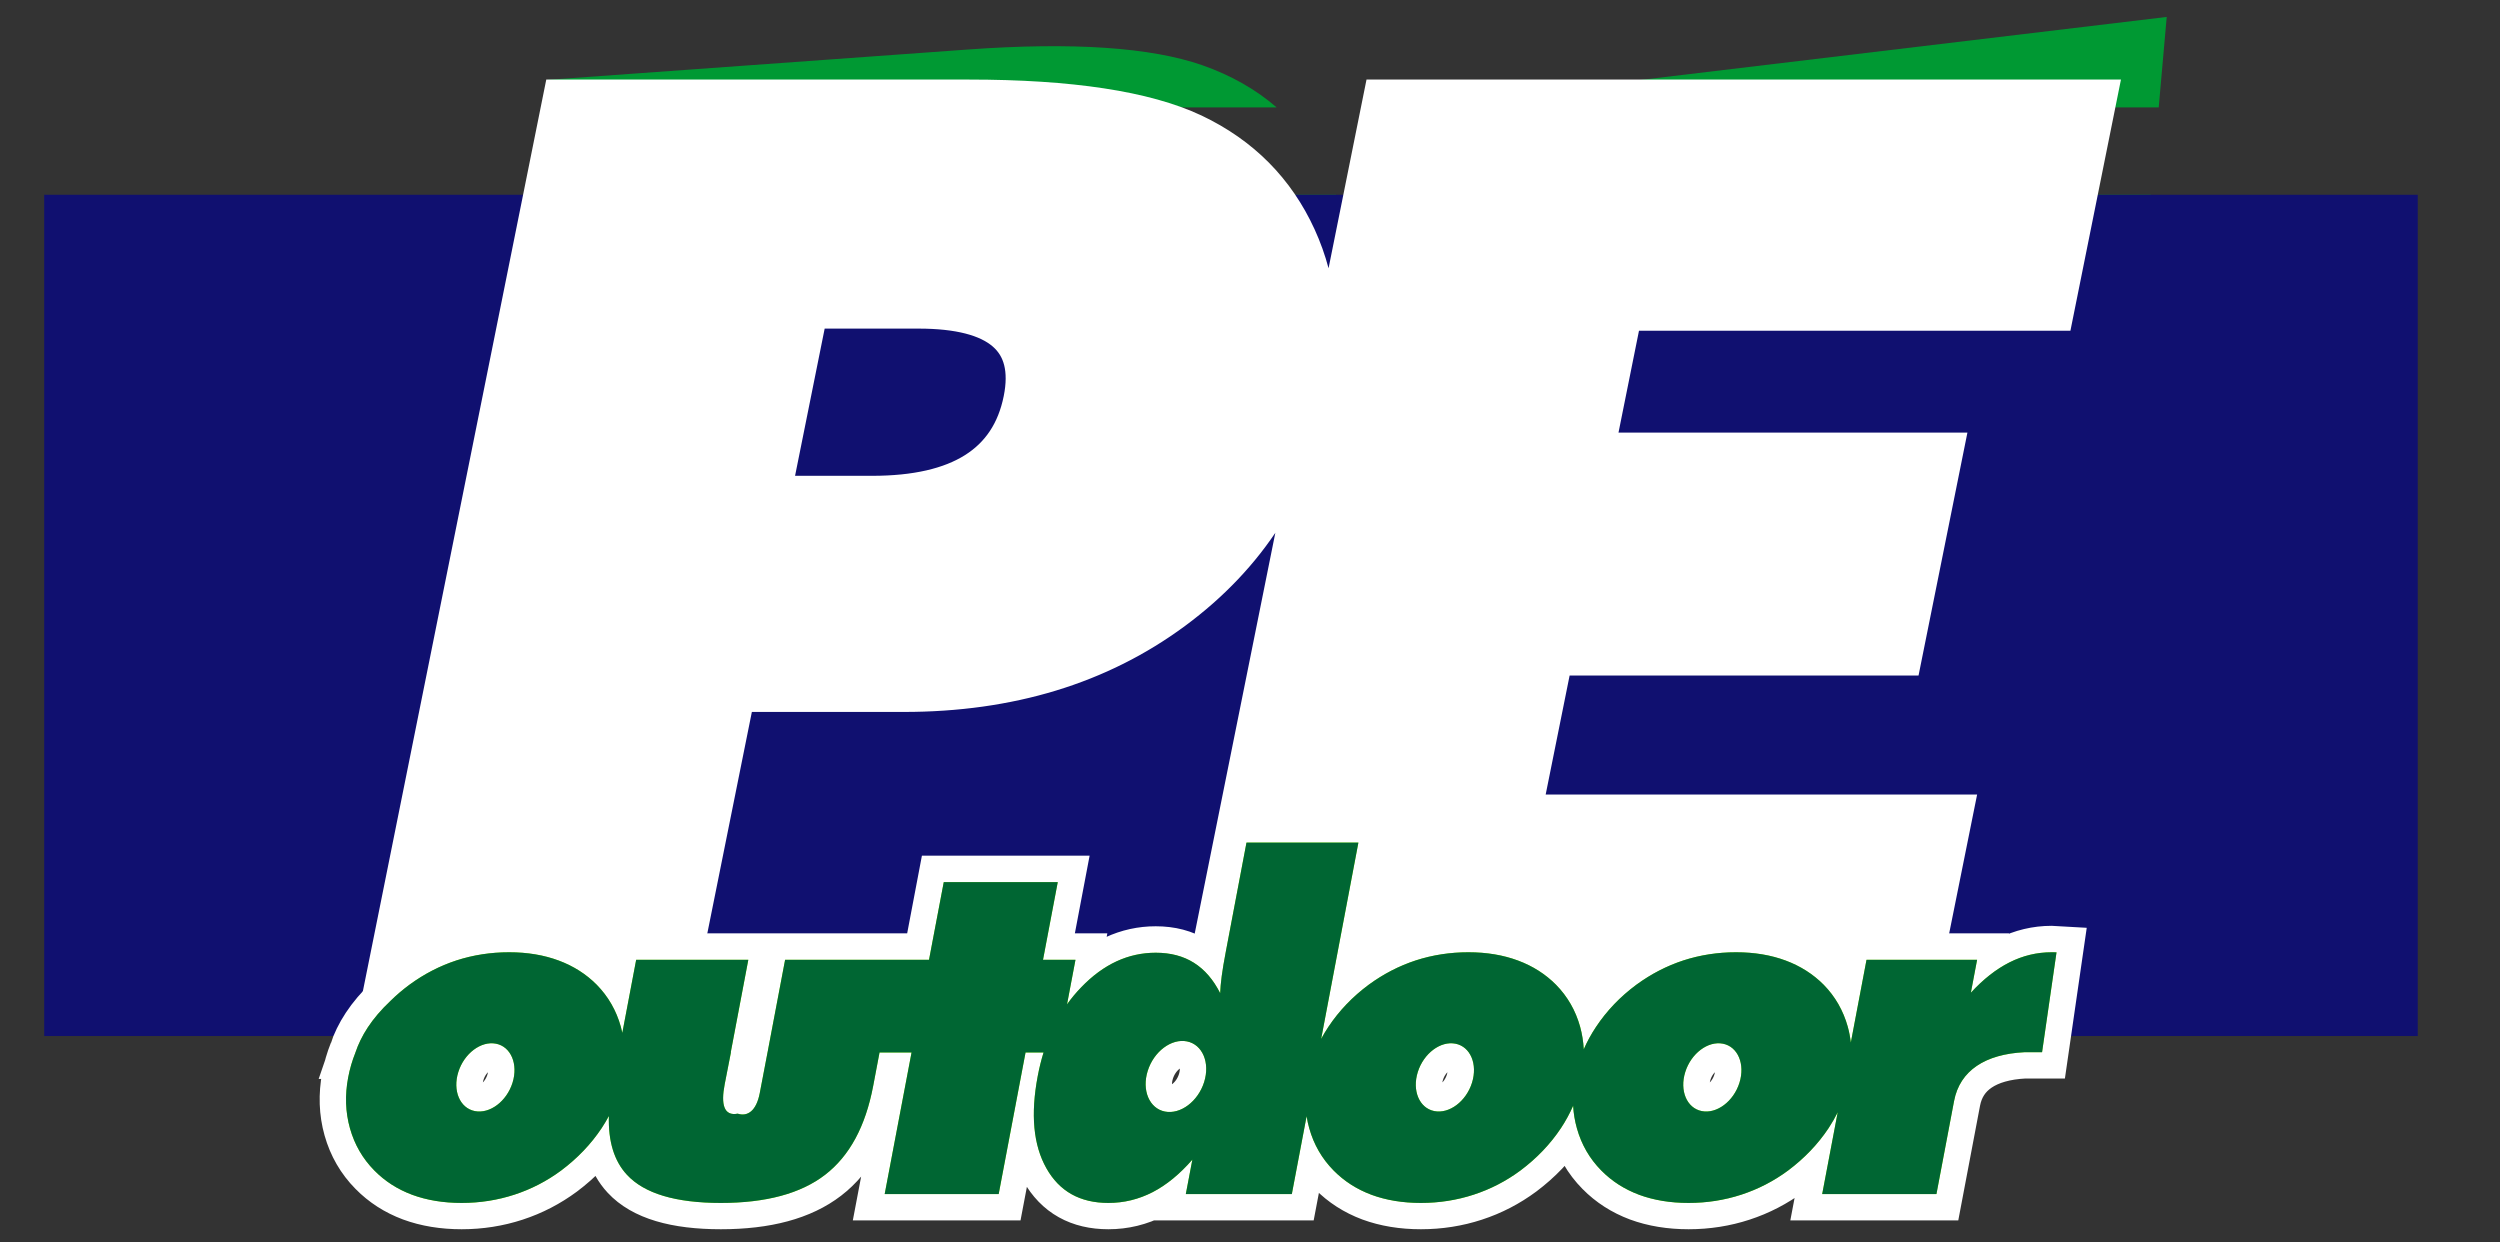
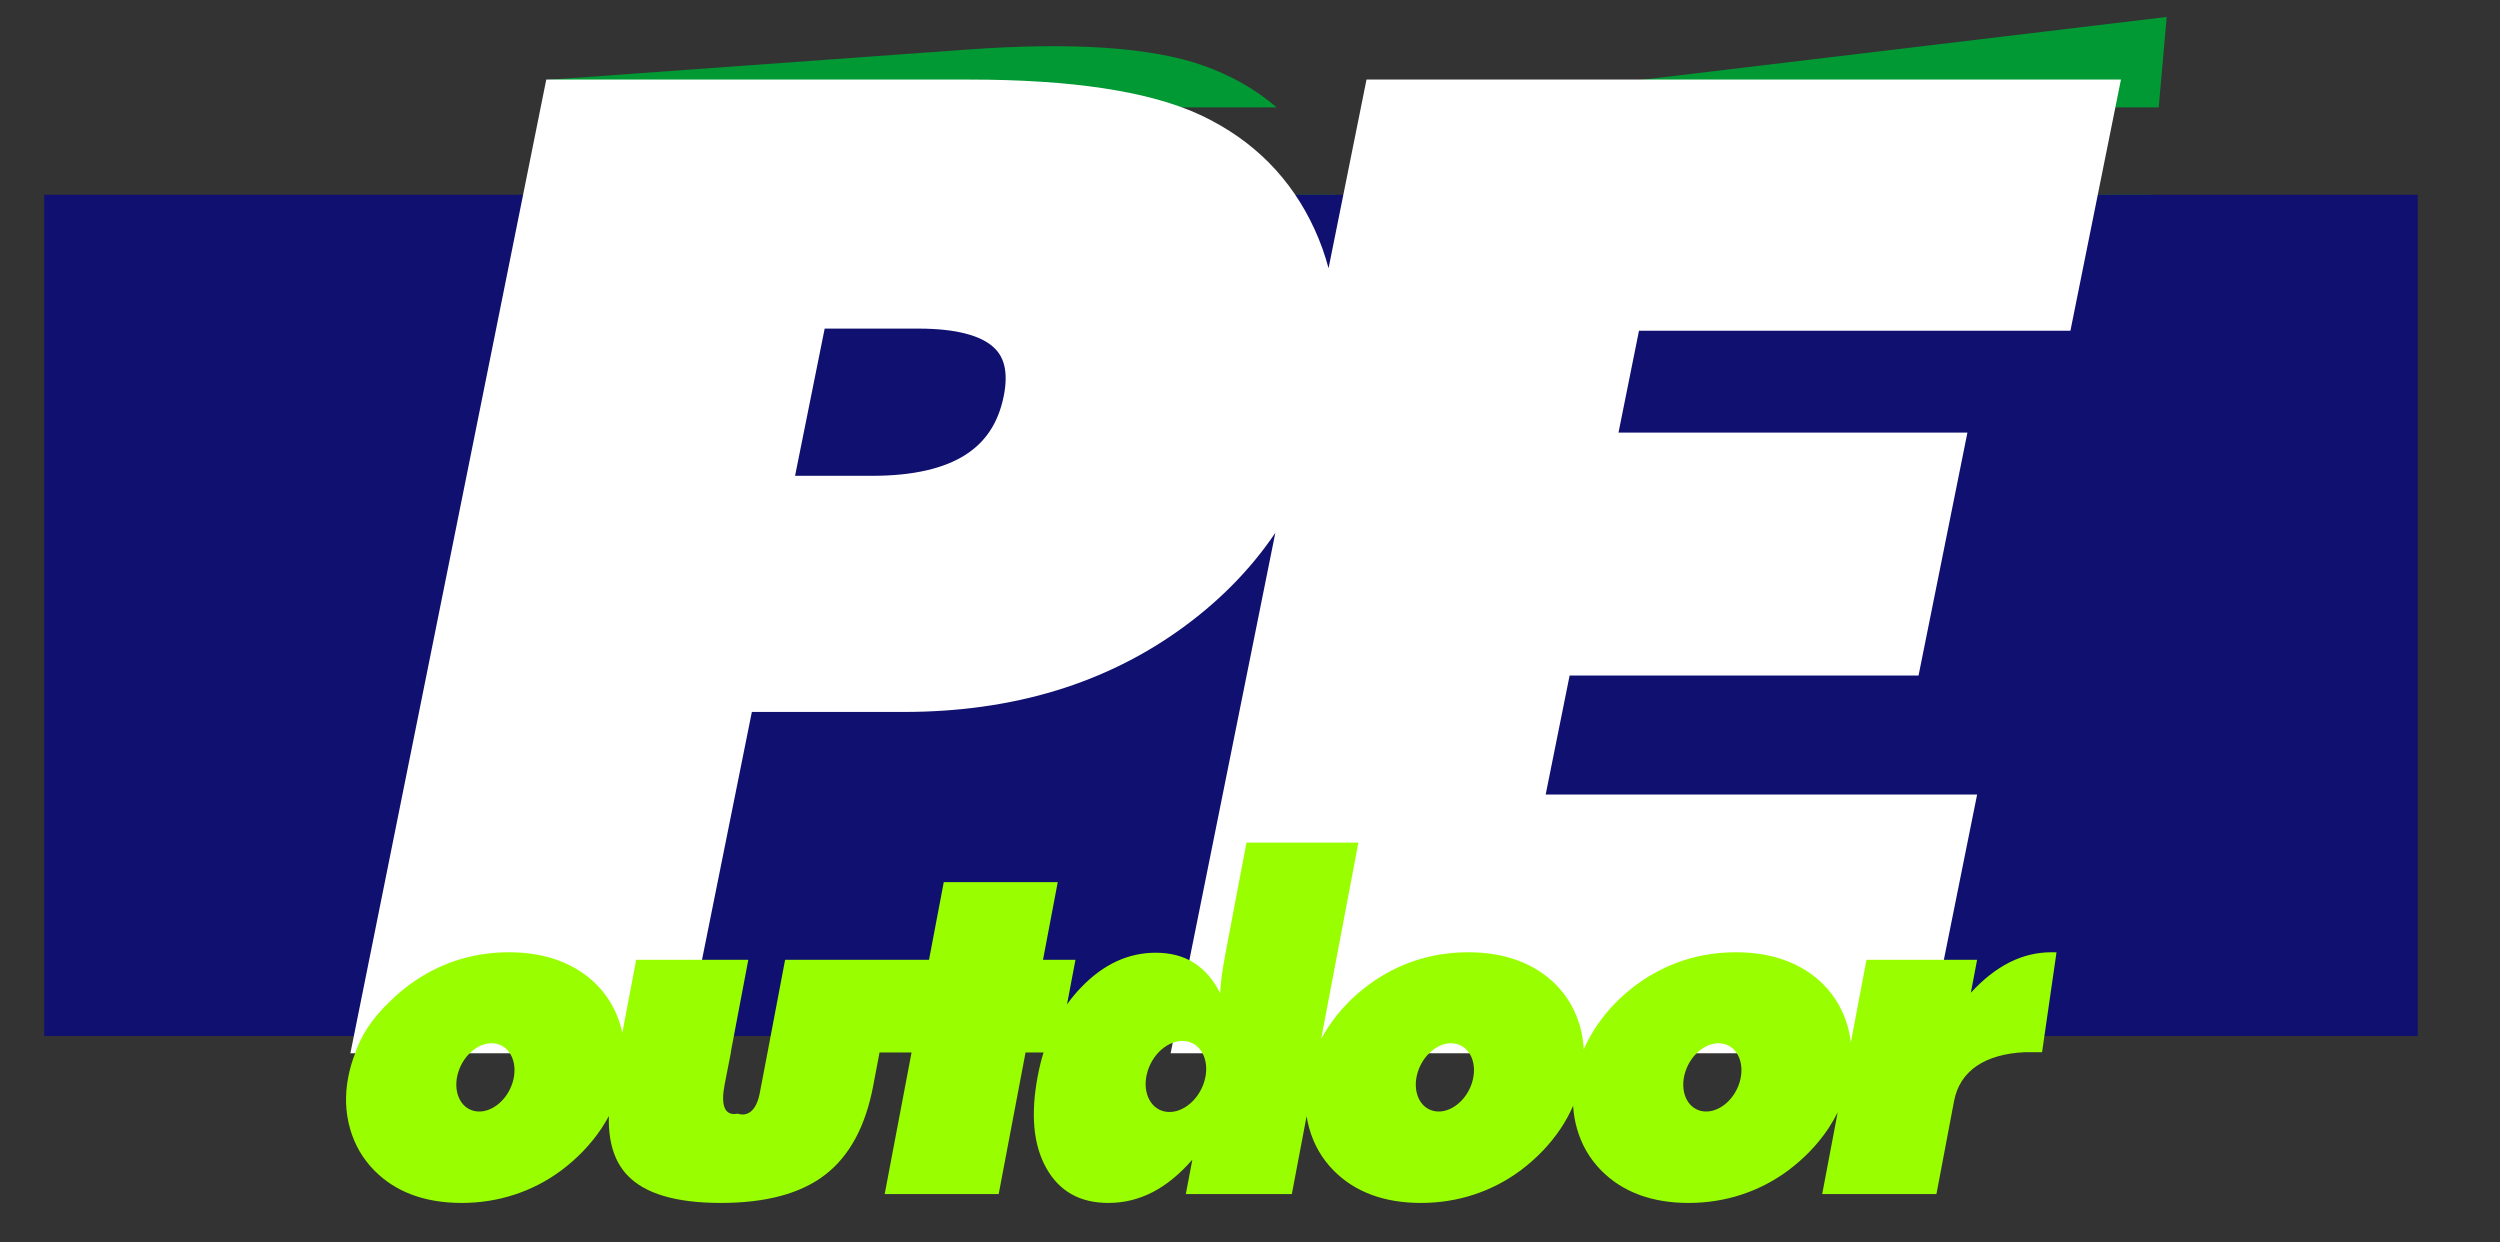
<svg xmlns="http://www.w3.org/2000/svg" xmlns:ns1="http://www.serif.com/" width="100%" height="100%" viewBox="0 0 161 80" version="1.1" xml:space="preserve" style="fill-rule:evenodd;clip-rule:evenodd;stroke-miterlimit:22.926;">
  <rect x="0" y="0" width="161" height="80" fill="#333333" stroke="none" />
  <g transform="matrix(1.129,0,0,1.129,2.846,1.091)">
    <g id="Camada-1" ns1:id="Camada 1">
      <g transform="matrix(1,0,0,1,121.072,56.18)">
        <path d="M0,-56.18L-38.031,-51.627L-38.085,-51.021L-0.456,-51.021L0,-56.18ZM-38.525,-46.036L-42.599,0L-4.568,-4.554L-3.477,-16.882L-26.285,-14.152L-25.539,-22.581L-7.093,-24.79L-6.079,-36.255L-24.525,-34.046L-23.863,-41.533L-1.055,-44.264L-0.898,-46.036L-38.525,-46.036Z" style="fill:rgb(0,153,51);fill-rule:nonzero;" />
      </g>
      <g transform="matrix(1,0,0,1,41.809,21.367)">
        <path d="M0,13.692L-2.506,32.372L-19.965,33.631L-13.947,-11.223L31.881,-11.223C32.559,-9.306 32.743,-7.194 32.433,-4.881C31.776,0.017 29.379,4.111 25.26,7.388C21.124,10.678 15.944,12.542 9.732,12.99L0,13.692ZM-13.278,-16.207L-13.067,-17.781L10.884,-19.509C16.844,-19.939 21.303,-19.637 24.249,-18.614C25.896,-18.035 27.308,-17.232 28.491,-16.207L-13.278,-16.207ZM1.229,2.666L6.979,2.252C12.055,1.885 14.807,0.006 15.266,-3.413C15.697,-6.628 13.57,-8.066 8.887,-7.728L2.563,-7.272L1.229,2.666Z" style="fill:rgb(0,153,51);fill-rule:nonzero;" />
      </g>
      <g transform="matrix(1,0,0,1,0,-1.466)">
        <rect x="0" y="11.609" width="135.391" height="47.987" style="fill:rgb(16,16,112);" />
      </g>
      <g transform="matrix(1,0,0,1,39.564,24.02)">
        <path d="M0,14.644L-3.916,34.112L-20.901,34.112L-10.122,-19.468L13.179,-19.468C18.977,-19.468 23.265,-18.812 26.032,-17.512C28.796,-16.199 30.779,-14.189 32.011,-11.497C33.242,-8.803 33.522,-5.789 32.849,-2.439C31.822,2.665 29.177,6.792 24.932,9.928C20.669,13.077 15.511,14.644 9.467,14.644L0,14.644ZM2.07,3.135L7.663,3.135C12.602,3.135 15.413,1.366 16.13,-2.198C16.804,-5.547 14.862,-7.222 10.306,-7.222L4.153,-7.222L2.07,3.135ZM69.496,21.317L66.921,34.112L25.887,34.112L36.666,-19.468L77.701,-19.468L75.213,-7.102L50.603,-7.101L49.04,0.67L68.943,0.67L66.549,12.568L46.646,12.568L44.886,21.316L69.496,21.317Z" style="fill:none;fill-rule:nonzero;stroke:white;stroke-width:1.96px;" />
      </g>
      <g transform="matrix(1,0,0,1,39.57,24.018)">
        <path d="M0,14.644L-3.917,34.112L-20.901,34.112L-10.122,-19.468L13.179,-19.468C18.977,-19.468 23.265,-18.812 26.031,-17.512C28.796,-16.199 30.779,-14.189 32.011,-11.496C33.242,-8.803 33.522,-5.789 32.849,-2.439C31.821,2.666 29.177,6.793 24.931,9.928C20.669,13.077 15.511,14.644 9.467,14.644L0,14.644ZM2.07,3.135L7.663,3.135C12.602,3.135 15.413,1.366 16.13,-2.198C16.804,-5.547 14.862,-7.222 10.306,-7.222L4.153,-7.222L2.07,3.135ZM69.496,21.317L66.921,34.112L25.887,34.112L36.666,-19.468L77.701,-19.468L75.213,-7.102L50.603,-7.102L49.04,0.67L68.943,0.67L66.549,12.568L46.646,12.568L44.886,21.317L69.496,21.317Z" style="fill:white;fill-rule:nonzero;" />
      </g>
      <g transform="matrix(1,0,0,1,17.752,55.669)">
-         <path d="M0,3.403C0.318,2.459 0.909,1.484 2.001,0.453C2.334,0.125 2.695,-0.182 3.082,-0.469C3.919,-1.082 4.811,-1.543 5.767,-1.856C6.724,-2.165 7.725,-2.32 8.769,-2.32C9.816,-2.32 10.758,-2.161 11.6,-1.847C12.442,-1.533 13.164,-1.074 13.765,-0.469C14.425,0.204 14.883,1.004 15.141,1.927C15.173,2.043 15.201,2.161 15.225,2.278L16.016,-1.891L22.412,-1.891L21.412,3.38L21.422,3.38L21.065,5.204C20.835,6.382 21.033,7.034 21.808,6.886C22.369,7.069 22.871,6.73 23.065,5.714L23.511,3.38L23.512,3.38L23.536,3.253L23.537,3.249L24.511,-1.891L32.72,-1.891L33.561,-6.321L40.063,-6.321L39.222,-1.891L41.074,-1.891L40.592,0.65C40.84,0.304 41.111,-0.022 41.406,-0.326C42.672,-1.639 44.086,-2.294 45.651,-2.294C46.495,-2.294 47.224,-2.104 47.832,-1.72C48.444,-1.335 48.939,-0.756 49.329,0.013C49.34,-0.256 49.365,-0.579 49.415,-0.954C49.464,-1.33 49.543,-1.794 49.648,-2.347L50.829,-8.575L57.212,-8.575L55.088,2.622C55.213,2.39 55.352,2.158 55.502,1.932C56.115,1.012 56.881,0.213 57.801,-0.469C58.638,-1.082 59.53,-1.543 60.486,-1.856C61.442,-2.165 62.444,-2.32 63.487,-2.32C64.535,-2.32 65.478,-2.161 66.319,-1.847C67.162,-1.533 67.883,-1.074 68.484,-0.469C69.144,0.204 69.602,1.004 69.86,1.927C69.975,2.347 70.043,2.777 70.067,3.215C70.258,2.778 70.493,2.349 70.77,1.932C71.382,1.012 72.148,0.213 73.069,-0.469C73.906,-1.082 74.797,-1.543 75.754,-1.856C76.71,-2.165 77.711,-2.32 78.755,-2.32C79.803,-2.32 80.745,-2.161 81.587,-1.847C82.429,-1.533 83.151,-1.074 83.752,-0.469C84.412,0.204 84.869,1.004 85.128,1.927C85.208,2.223 85.266,2.525 85.302,2.83L86.197,-1.891L92.505,-1.891L92.148,-0.013C92.856,-0.782 93.593,-1.361 94.356,-1.746C95.119,-2.13 95.919,-2.32 96.759,-2.32C96.88,-2.32 96.974,-2.321 97.035,-2.317L96.21,3.38L95.209,3.38C92.98,3.491 91.521,4.42 91.191,6.166L90.184,11.474L83.668,11.474L84.554,6.808C84.402,7.111 84.231,7.41 84.038,7.704C83.432,8.618 82.659,9.427 81.727,10.126C80.909,10.731 80.022,11.191 79.061,11.505C78.1,11.819 77.097,11.978 76.049,11.978C75.006,11.978 74.063,11.823 73.224,11.514C72.387,11.2 71.669,10.74 71.065,10.126C70.401,9.454 69.939,8.654 69.677,7.725C69.559,7.304 69.486,6.873 69.462,6.434C69.272,6.867 69.043,7.29 68.771,7.704C68.164,8.618 67.392,9.427 66.459,10.126C65.642,10.731 64.754,11.191 63.793,11.505C62.832,11.819 61.829,11.978 60.781,11.978C59.738,11.978 58.795,11.823 57.957,11.514C57.119,11.2 56.402,10.74 55.798,10.126C55.134,9.454 54.671,8.654 54.41,7.725C54.346,7.497 54.295,7.265 54.258,7.032L53.415,11.474L47.369,11.474L47.742,9.507C47.024,10.334 46.27,10.952 45.476,11.363C44.677,11.775 43.838,11.978 42.95,11.978C41.333,11.978 40.157,11.32 39.414,9.998C38.669,8.676 38.507,6.926 38.922,4.737C39.011,4.27 39.122,3.822 39.254,3.394L38.226,3.394L36.693,11.474L30.191,11.474L31.724,3.396L29.897,3.396L29.537,5.299C29.098,7.611 28.184,9.304 26.792,10.373C25.405,11.443 23.421,11.978 20.848,11.978C18.267,11.978 16.481,11.443 15.49,10.373C14.761,9.589 14.417,8.47 14.459,7.018C14.335,7.249 14.2,7.478 14.052,7.704C13.444,8.618 12.672,9.427 11.74,10.126C10.922,10.731 10.035,11.191 9.074,11.505C8.112,11.819 7.11,11.978 6.062,11.978C5.019,11.978 4.076,11.823 3.237,11.514C2.399,11.2 1.682,10.74 1.079,10.126C0.415,9.454 -0.048,8.654 -0.31,7.725C-0.571,6.797 -0.603,5.825 -0.412,4.817C-0.321,4.336 -0.184,3.863 0.001,3.403L0,3.403ZM8.021,2.895C8.874,3.065 9.296,4.063 8.962,5.124C8.628,6.186 7.666,6.909 6.812,6.74C5.958,6.57 5.537,5.572 5.87,4.51C6.204,3.448 7.167,2.725 8.021,2.895ZM78.007,2.895C78.861,3.065 79.283,4.063 78.949,5.124C78.615,6.186 77.652,6.909 76.799,6.74C75.945,6.57 75.523,5.572 75.857,4.51C76.191,3.448 77.154,2.725 78.007,2.895ZM62.75,2.895C63.604,3.065 64.026,4.063 63.692,5.124C63.358,6.186 62.396,6.909 61.542,6.74C60.688,6.57 60.267,5.572 60.601,4.51C60.934,3.448 61.897,2.725 62.75,2.895ZM47.433,2.763C48.321,2.94 48.76,3.979 48.413,5.084C48.065,6.189 47.063,6.942 46.175,6.765C45.286,6.589 44.847,5.55 45.195,4.445C45.542,3.34 46.544,2.587 47.433,2.763Z" style="fill:none;fill-rule:nonzero;stroke:white;stroke-width:3.01px;" />
-       </g>
+         </g>
      <g transform="matrix(1,0,0,1,17.752,55.672)">
        <path d="M0,3.404C0.318,2.459 0.909,1.485 2.001,0.454C2.334,0.126 2.694,-0.181 3.082,-0.468C3.919,-1.081 4.81,-1.542 5.767,-1.856C6.723,-2.165 7.725,-2.32 8.768,-2.32C9.816,-2.32 10.758,-2.16 11.6,-1.847C12.442,-1.533 13.164,-1.073 13.765,-0.468C14.424,0.204 14.883,1.005 15.141,1.928C15.172,2.044 15.201,2.162 15.225,2.279L16.016,-1.891L22.412,-1.891L21.412,3.381L21.422,3.381L21.065,5.205C20.835,6.383 21.032,7.035 21.807,6.887C22.369,7.069 22.871,6.731 23.065,5.715L23.511,3.381L23.512,3.381L23.536,3.254L23.536,3.25L24.511,-1.891L32.72,-1.891L33.561,-6.32L40.063,-6.32L39.222,-1.891L41.074,-1.891L40.592,0.651C40.839,0.304 41.111,-0.022 41.406,-0.326C42.672,-1.639 44.086,-2.293 45.651,-2.293C46.495,-2.293 47.224,-2.103 47.831,-1.719C48.444,-1.334 48.939,-0.755 49.328,0.014C49.339,-0.255 49.365,-0.578 49.415,-0.953C49.464,-1.33 49.543,-1.794 49.648,-2.346L50.829,-8.575L57.212,-8.575L55.088,2.623C55.213,2.39 55.352,2.159 55.502,1.933C56.115,1.013 56.881,0.214 57.801,-0.468C58.638,-1.081 59.53,-1.542 60.486,-1.856C61.442,-2.165 62.444,-2.32 63.487,-2.32C64.535,-2.32 65.477,-2.16 66.319,-1.847C67.162,-1.533 67.883,-1.073 68.484,-0.468C69.144,0.204 69.602,1.005 69.86,1.928C69.975,2.347 70.043,2.777 70.067,3.216C70.258,2.778 70.493,2.349 70.77,1.933C71.382,1.013 72.148,0.214 73.068,-0.468C73.906,-1.081 74.797,-1.542 75.754,-1.856C76.71,-2.165 77.711,-2.32 78.755,-2.32C79.803,-2.32 80.745,-2.16 81.587,-1.847C82.429,-1.533 83.15,-1.073 83.752,-0.468C84.411,0.204 84.869,1.005 85.127,1.928C85.208,2.224 85.266,2.525 85.301,2.831L86.197,-1.891L92.504,-1.891L92.148,-0.012C92.856,-0.782 93.593,-1.361 94.356,-1.745C95.118,-2.129 95.919,-2.32 96.759,-2.32C96.88,-2.32 96.973,-2.32 97.034,-2.316L96.21,3.381L95.209,3.381C92.979,3.491 91.521,4.421 91.19,6.166L90.184,11.474L83.668,11.474L84.553,6.808C84.402,7.112 84.231,7.411 84.038,7.705C83.432,8.619 82.659,9.428 81.727,10.127C80.909,10.732 80.021,11.192 79.061,11.506C78.099,11.82 77.096,11.979 76.048,11.979C75.006,11.979 74.063,11.824 73.224,11.514C72.387,11.2 71.669,10.741 71.065,10.127C70.401,9.454 69.938,8.654 69.677,7.726C69.558,7.304 69.486,6.874 69.461,6.435C69.272,6.868 69.043,7.291 68.771,7.705C68.164,8.619 67.392,9.428 66.459,10.127C65.642,10.732 64.754,11.192 63.793,11.506C62.832,11.82 61.829,11.979 60.781,11.979C59.738,11.979 58.795,11.824 57.957,11.514C57.119,11.2 56.402,10.741 55.797,10.127C55.134,9.454 54.671,8.654 54.41,7.726C54.346,7.498 54.294,7.266 54.258,7.032L53.415,11.474L47.368,11.474L47.742,9.508C47.024,10.334 46.269,10.953 45.476,11.364C44.677,11.775 43.838,11.979 42.95,11.979C41.332,11.979 40.157,11.32 39.414,9.998C38.669,8.676 38.507,6.926 38.922,4.738C39.011,4.27 39.121,3.823 39.254,3.395L38.226,3.395L36.693,11.474L30.191,11.474L31.724,3.396L29.897,3.396L29.536,5.3C29.098,7.612 28.184,9.304 26.792,10.374C25.405,11.444 23.42,11.979 20.848,11.979C18.267,11.979 16.481,11.444 15.49,10.374C14.761,9.59 14.417,8.471 14.459,7.019C14.335,7.25 14.2,7.479 14.051,7.705C13.444,8.619 12.672,9.428 11.74,10.127C10.922,10.732 10.035,11.192 9.074,11.506C8.112,11.82 7.11,11.979 6.062,11.979C5.019,11.979 4.076,11.824 3.237,11.514C2.399,11.2 1.682,10.741 1.079,10.127C0.415,9.454 -0.048,8.654 -0.31,7.726C-0.571,6.798 -0.604,5.825 -0.412,4.818C-0.321,4.337 -0.184,3.864 0.001,3.404L0,3.404ZM8.021,2.895C8.874,3.065 9.296,4.063 8.962,5.125C8.628,6.187 7.666,6.91 6.812,6.74C5.958,6.571 5.536,5.573 5.87,4.511C6.204,3.449 7.167,2.726 8.021,2.895M78.007,2.895C78.861,3.065 79.282,4.063 78.948,5.125C78.615,6.187 77.652,6.91 76.798,6.74C75.944,6.571 75.523,5.573 75.857,4.511C76.19,3.449 77.153,2.726 78.007,2.895M62.75,2.895C63.604,3.065 64.026,4.063 63.692,5.125C63.358,6.187 62.395,6.91 61.542,6.74C60.688,6.571 60.267,5.573 60.6,4.511C60.934,3.449 61.896,2.726 62.75,2.895M47.433,2.764C48.321,2.941 48.76,3.98 48.413,5.085C48.065,6.19 47.063,6.943 46.174,6.766C45.286,6.59 44.847,5.55 45.195,4.446C45.542,3.341 46.544,2.588 47.433,2.764" style="fill:rgb(153,255,0);" />
      </g>
      <g transform="matrix(1,0,0,1,17.752,55.672)">
-         <path d="M0,3.404C0.318,2.459 0.909,1.485 2.001,0.454C2.334,0.126 2.694,-0.181 3.082,-0.468C3.919,-1.081 4.81,-1.542 5.767,-1.856C6.723,-2.165 7.725,-2.32 8.768,-2.32C9.816,-2.32 10.758,-2.16 11.6,-1.847C12.442,-1.533 13.164,-1.073 13.765,-0.468C14.424,0.204 14.883,1.005 15.141,1.928C15.172,2.044 15.201,2.162 15.225,2.279L16.016,-1.891L22.412,-1.891L21.412,3.381L21.422,3.381L21.065,5.205C20.835,6.383 21.032,7.035 21.807,6.887C22.369,7.069 22.871,6.731 23.065,5.715L23.511,3.381L23.512,3.381L23.536,3.254L23.536,3.25L24.511,-1.891L32.72,-1.891L33.561,-6.32L40.063,-6.32L39.222,-1.891L41.074,-1.891L40.592,0.651C40.839,0.304 41.111,-0.022 41.406,-0.326C42.672,-1.639 44.086,-2.293 45.651,-2.293C46.495,-2.293 47.224,-2.103 47.831,-1.719C48.444,-1.334 48.939,-0.755 49.328,0.014C49.339,-0.255 49.365,-0.578 49.415,-0.953C49.464,-1.33 49.543,-1.794 49.648,-2.346L50.829,-8.575L57.212,-8.575L55.088,2.623C55.213,2.39 55.352,2.159 55.502,1.933C56.115,1.013 56.881,0.214 57.801,-0.468C58.638,-1.081 59.53,-1.542 60.486,-1.856C61.442,-2.165 62.444,-2.32 63.487,-2.32C64.535,-2.32 65.477,-2.16 66.319,-1.847C67.162,-1.533 67.883,-1.073 68.484,-0.468C69.144,0.204 69.602,1.005 69.86,1.928C69.975,2.347 70.043,2.777 70.067,3.216C70.258,2.778 70.493,2.349 70.77,1.933C71.382,1.013 72.148,0.214 73.068,-0.468C73.906,-1.081 74.797,-1.542 75.754,-1.856C76.71,-2.165 77.711,-2.32 78.755,-2.32C79.803,-2.32 80.745,-2.16 81.587,-1.847C82.429,-1.533 83.15,-1.073 83.752,-0.468C84.411,0.204 84.869,1.005 85.127,1.928C85.208,2.224 85.266,2.525 85.301,2.831L86.197,-1.891L92.504,-1.891L92.148,-0.012C92.856,-0.782 93.593,-1.361 94.356,-1.745C95.118,-2.129 95.919,-2.32 96.759,-2.32C96.88,-2.32 96.973,-2.32 97.034,-2.316L96.21,3.381L95.209,3.381C92.979,3.491 91.521,4.421 91.19,6.166L90.184,11.474L83.668,11.474L84.553,6.808C84.402,7.112 84.231,7.411 84.038,7.705C83.432,8.619 82.659,9.428 81.727,10.127C80.909,10.732 80.021,11.192 79.061,11.506C78.099,11.82 77.096,11.979 76.048,11.979C75.006,11.979 74.063,11.824 73.224,11.514C72.387,11.2 71.669,10.741 71.065,10.127C70.401,9.454 69.938,8.654 69.677,7.726C69.558,7.304 69.486,6.874 69.461,6.435C69.272,6.868 69.043,7.291 68.771,7.705C68.164,8.619 67.392,9.428 66.459,10.127C65.642,10.732 64.754,11.192 63.793,11.506C62.832,11.82 61.829,11.979 60.781,11.979C59.738,11.979 58.795,11.824 57.957,11.514C57.119,11.2 56.402,10.741 55.797,10.127C55.134,9.454 54.671,8.654 54.41,7.726C54.346,7.498 54.294,7.266 54.258,7.032L53.415,11.474L47.368,11.474L47.742,9.508C47.024,10.334 46.269,10.953 45.476,11.364C44.677,11.775 43.838,11.979 42.95,11.979C41.332,11.979 40.157,11.32 39.414,9.998C38.669,8.676 38.507,6.926 38.922,4.738C39.011,4.27 39.121,3.823 39.254,3.395L38.226,3.395L36.693,11.474L30.191,11.474L31.724,3.396L29.897,3.396L29.536,5.3C29.098,7.612 28.184,9.304 26.792,10.374C25.405,11.444 23.42,11.979 20.848,11.979C18.267,11.979 16.481,11.444 15.49,10.374C14.761,9.59 14.417,8.471 14.459,7.019C14.335,7.25 14.2,7.479 14.051,7.705C13.444,8.619 12.672,9.428 11.74,10.127C10.922,10.732 10.035,11.192 9.074,11.506C8.112,11.82 7.11,11.979 6.062,11.979C5.019,11.979 4.076,11.824 3.237,11.514C2.399,11.2 1.682,10.741 1.079,10.127C0.415,9.454 -0.048,8.654 -0.31,7.726C-0.571,6.798 -0.604,5.825 -0.412,4.818C-0.321,4.337 -0.184,3.864 0.001,3.404L0,3.404ZM8.021,2.895C8.874,3.065 9.296,4.063 8.962,5.125C8.628,6.187 7.666,6.91 6.812,6.74C5.958,6.571 5.536,5.573 5.87,4.511C6.204,3.449 7.167,2.726 8.021,2.895M78.007,2.895C78.861,3.065 79.282,4.063 78.948,5.125C78.615,6.187 77.652,6.91 76.798,6.74C75.944,6.571 75.523,5.573 75.857,4.511C76.19,3.449 77.153,2.726 78.007,2.895M62.75,2.895C63.604,3.065 64.026,4.063 63.692,5.125C63.358,6.187 62.395,6.91 61.542,6.74C60.688,6.571 60.267,5.573 60.6,4.511C60.934,3.449 61.896,2.726 62.75,2.895M47.433,2.764C48.321,2.941 48.76,3.98 48.413,5.085C48.065,6.19 47.063,6.943 46.174,6.766C45.286,6.59 44.847,5.55 45.195,4.446C45.542,3.341 46.544,2.588 47.433,2.764" style="fill:rgb(0,102,51);" />
-       </g>
+         </g>
    </g>
  </g>
</svg>